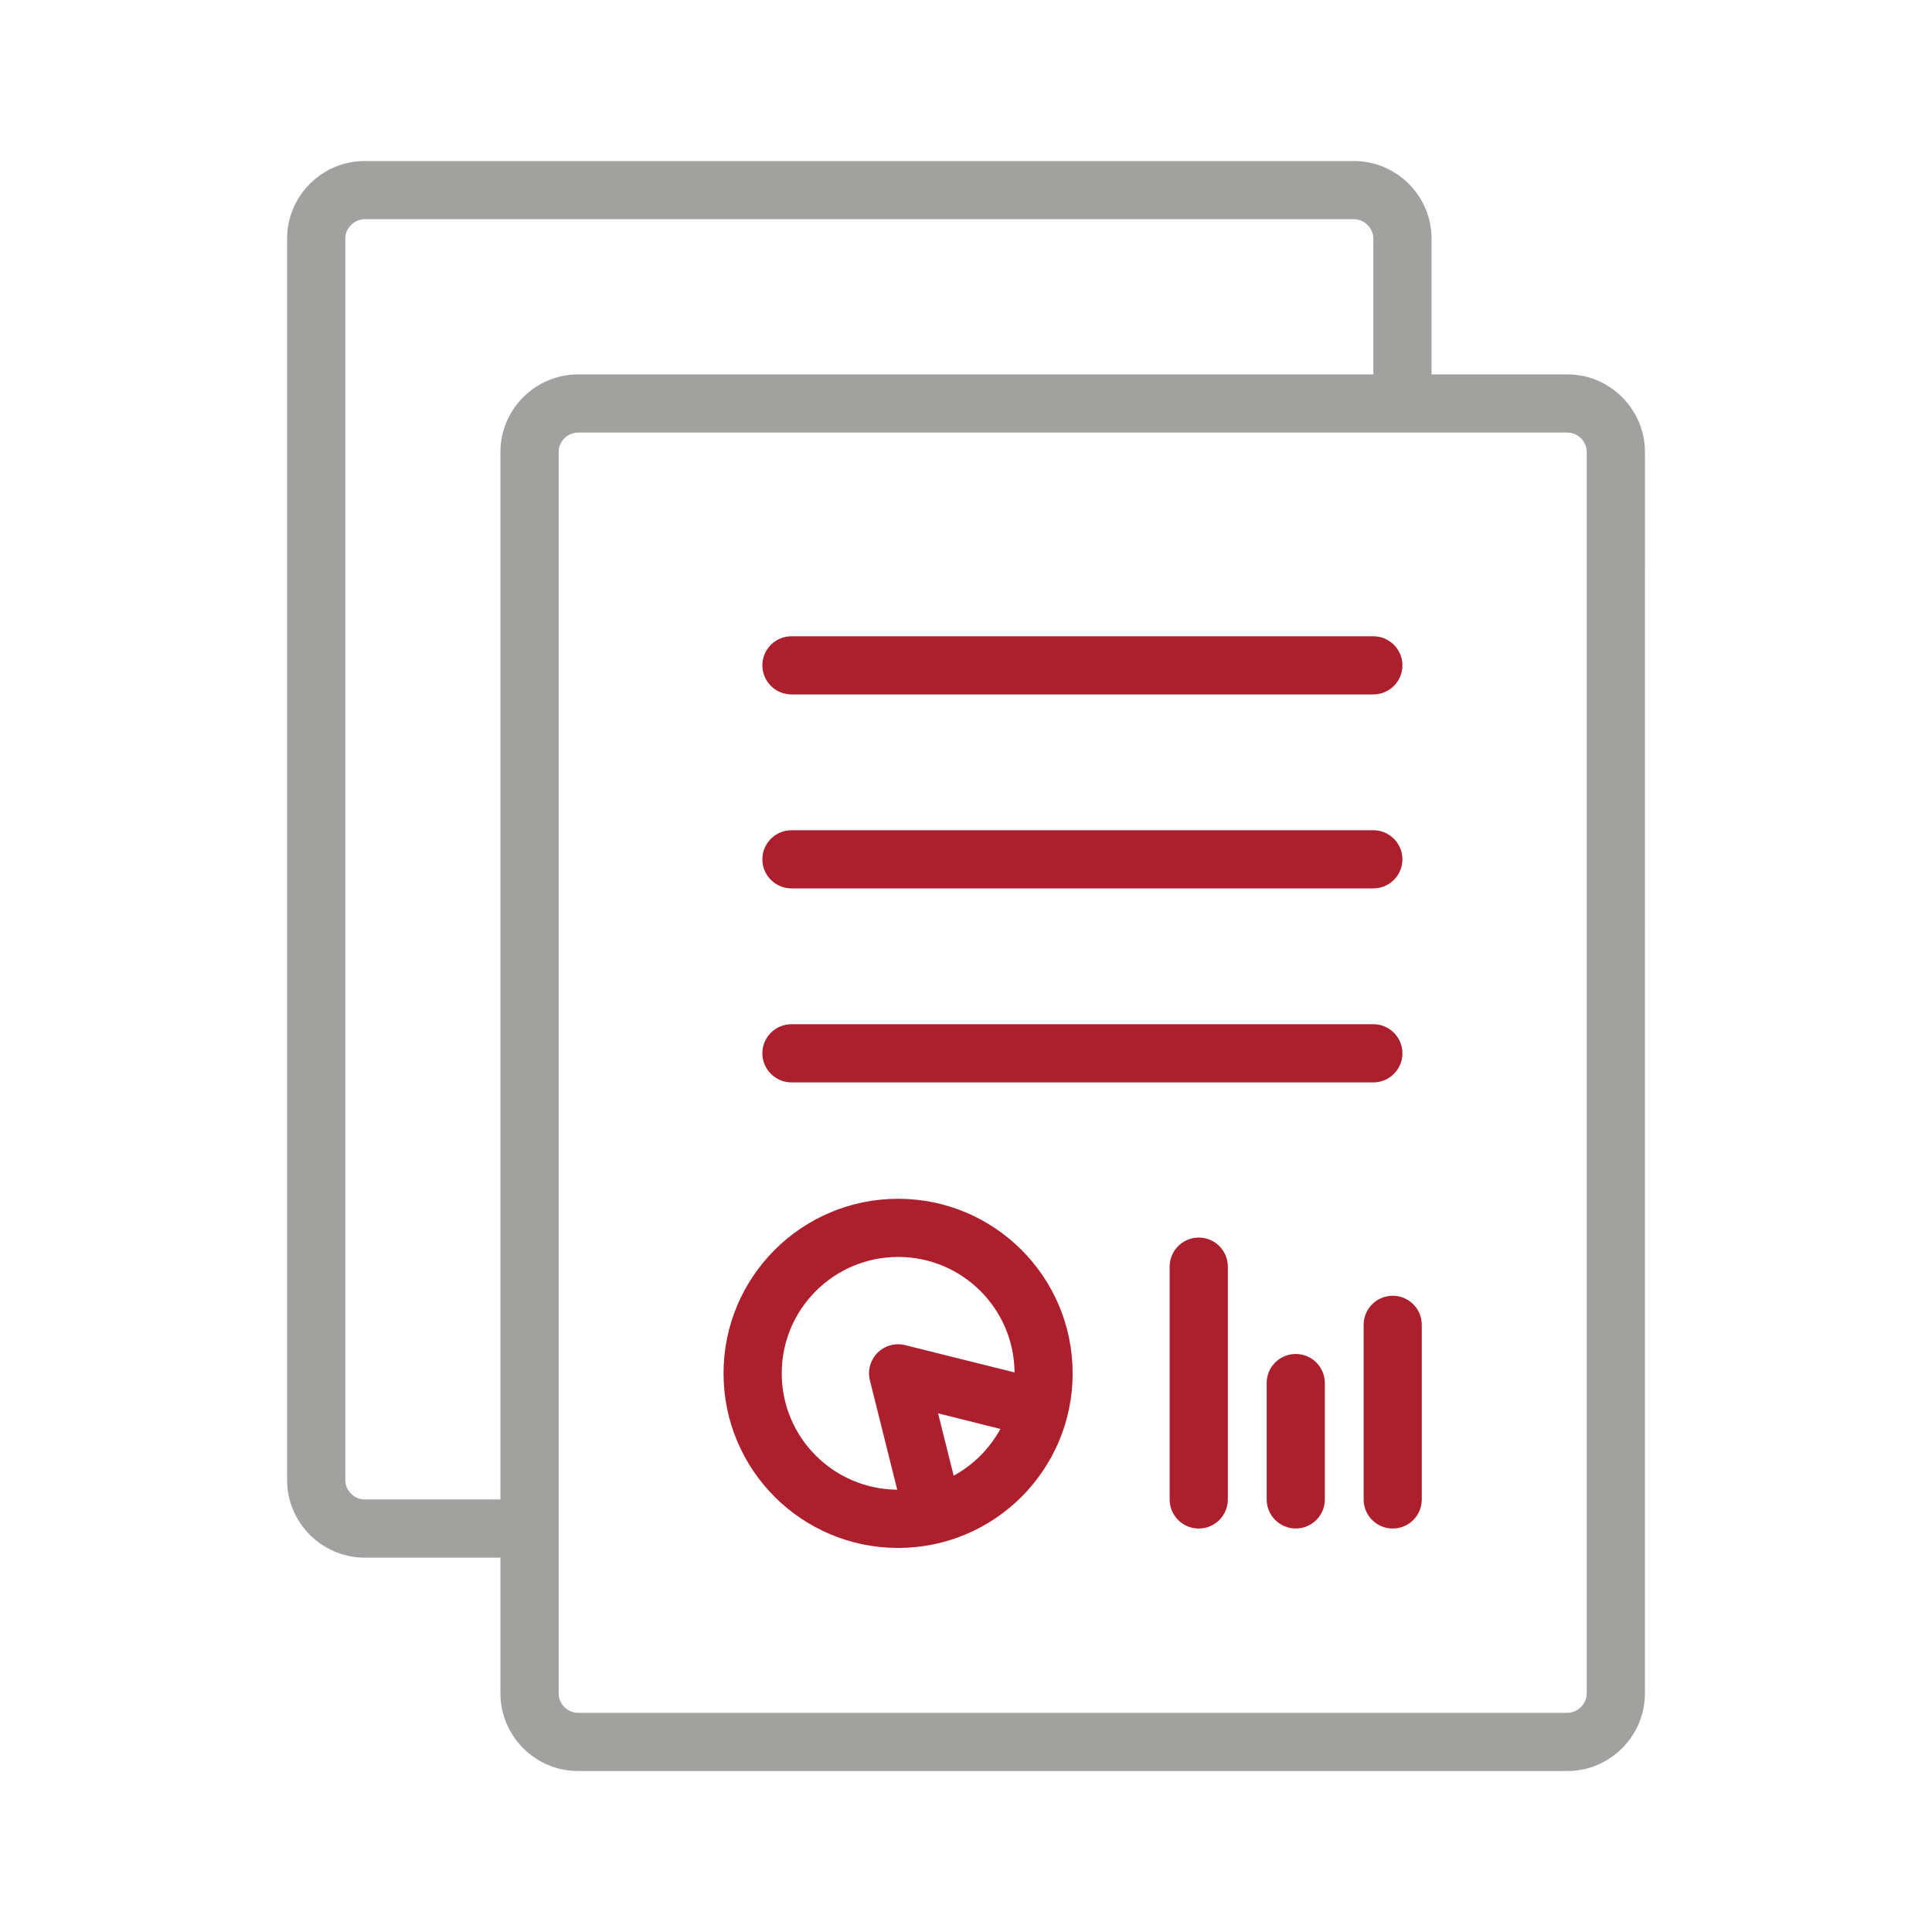
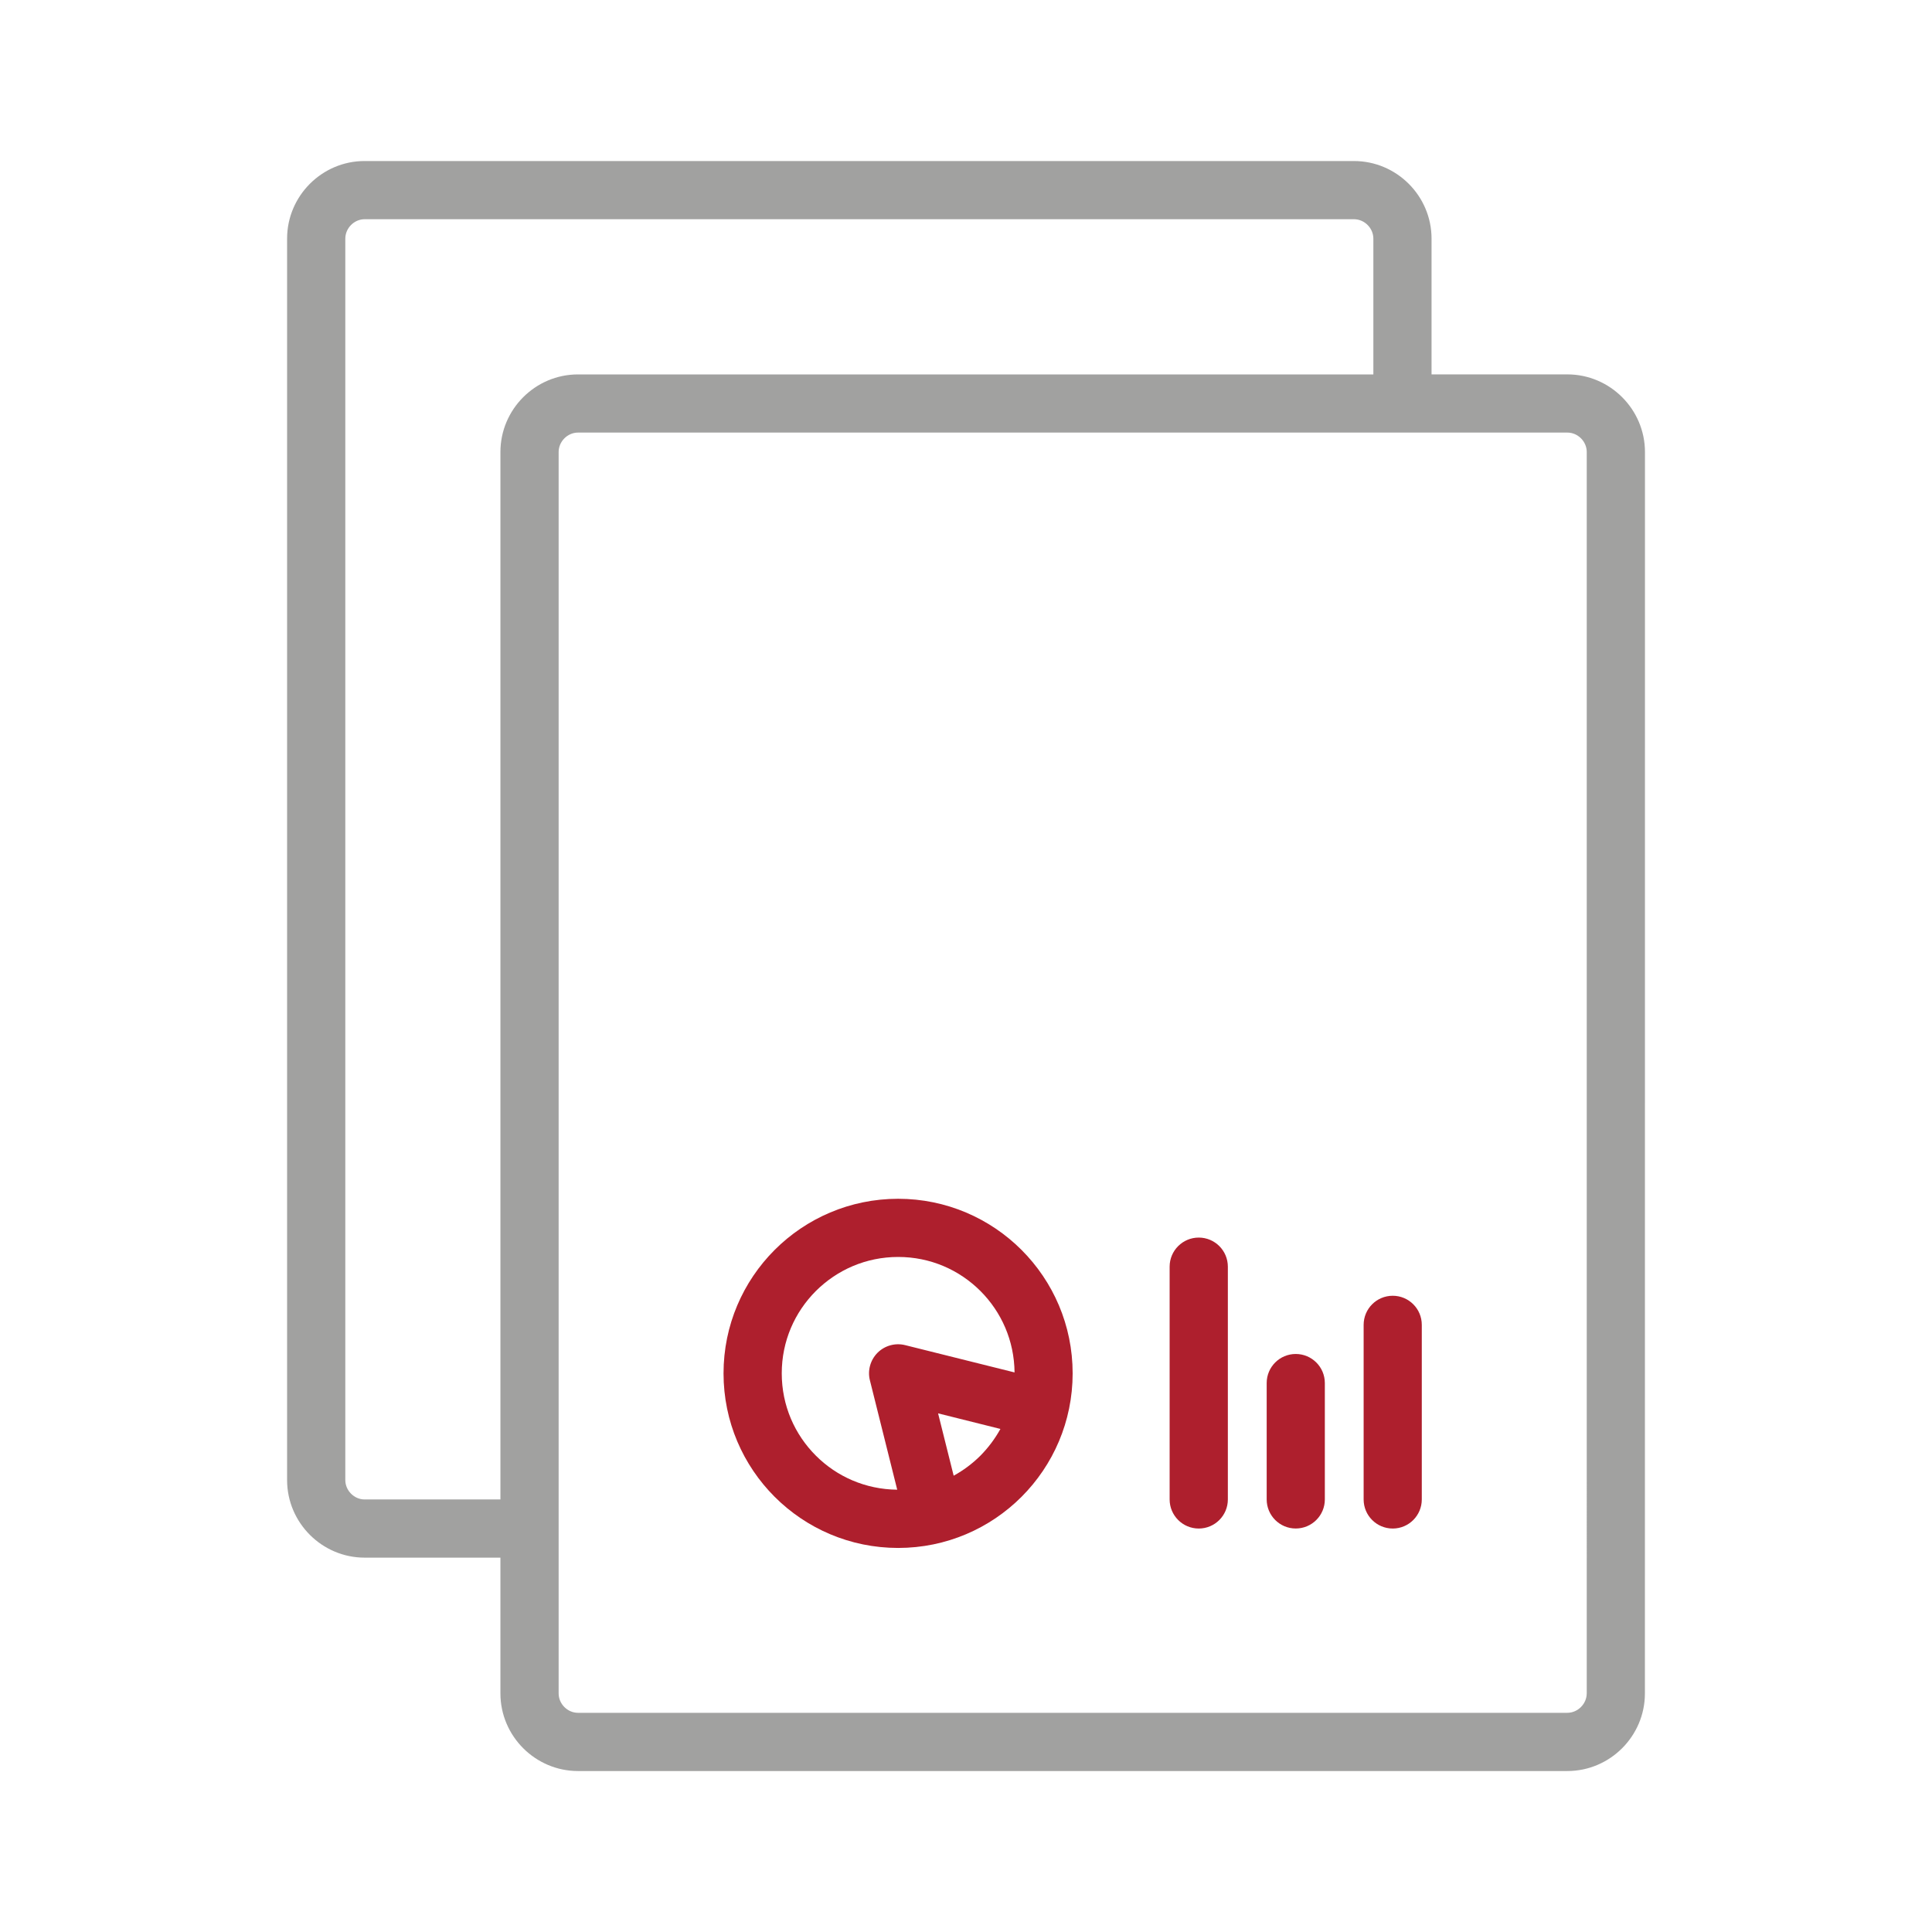
<svg xmlns="http://www.w3.org/2000/svg" version="1.1" id="Layer_1" x="0px" y="0px" width="60px" height="60px" viewBox="0 0 60 60" enable-background="new 0 0 60 60" xml:space="preserve">
  <g>
    <g>
      <g>
        <path fill="#A1A1A0" d="M48.675,11.627h-4.217V7.411c0-1.326-1.084-2.41-2.41-2.41H11.324C10,5,8.916,6.084,8.916,7.411v38.554     c0,1.325,1.084,2.409,2.408,2.409h4.217v4.217c0,1.326,1.086,2.41,2.41,2.41h30.723c1.326,0,2.41-1.084,2.41-2.41l0.002-38.553     C51.085,12.711,50,11.627,48.675,11.627z M15.541,14.038v32.529h-4.217c-0.324,0-0.6-0.275-0.6-0.602V7.411     c0-0.326,0.275-0.603,0.6-0.603h30.725c0.326,0,0.602,0.276,0.602,0.603v4.217H17.951C16.626,11.627,15.541,12.711,15.541,14.038     z M49.277,52.59c0,0.326-0.277,0.603-0.604,0.603H17.951c-0.326,0-0.602-0.276-0.602-0.603V14.038     c0-0.327,0.275-0.604,0.602-0.604h30.725c0.326,0,0.602,0.276,0.602,0.604V52.59z" />
      </g>
    </g>
    <g>
      <g>
-         <path fill="#AE1F2D" d="M42.65,25.784H24.58c-0.498,0-0.904,0.404-0.904,0.904c0,0.498,0.406,0.902,0.904,0.902h18.07     c0.498,0,0.904-0.404,0.904-0.902C43.554,26.188,43.148,25.784,42.65,25.784z" />
-       </g>
+         </g>
    </g>
    <g>
      <g>
-         <path fill="#AE1F2D" d="M42.65,19.76H24.58c-0.498,0-0.904,0.404-0.904,0.902c0,0.5,0.406,0.904,0.904,0.904h18.07     c0.498,0,0.904-0.404,0.904-0.904C43.554,20.165,43.148,19.76,42.65,19.76z" />
-       </g>
+         </g>
    </g>
    <g>
      <g>
-         <path fill="#AE1F2D" d="M42.65,31.808H24.58c-0.498,0-0.904,0.404-0.904,0.903c0,0.498,0.406,0.904,0.904,0.904h18.07     c0.498,0,0.904-0.406,0.904-0.904C43.554,32.212,43.148,31.808,42.65,31.808z" />
-       </g>
+         </g>
    </g>
    <g>
      <g>
        <path fill="#AE1F2D" d="M37.228,38.434c-0.498,0-0.904,0.404-0.904,0.904v7.229c0,0.498,0.406,0.903,0.904,0.903     c0.5,0,0.904-0.405,0.904-0.903v-7.229C38.132,38.839,37.728,38.434,37.228,38.434z" />
      </g>
    </g>
    <g>
      <g>
        <path fill="#AE1F2D" d="M43.253,40.241c-0.5,0-0.904,0.404-0.904,0.904v5.422c0,0.498,0.404,0.903,0.904,0.903     c0.498,0,0.902-0.405,0.902-0.903v-5.422C44.156,40.646,43.751,40.241,43.253,40.241z" />
      </g>
    </g>
    <g>
      <g>
        <path fill="#AE1F2D" d="M40.24,42.049c-0.498,0-0.902,0.404-0.902,0.902v3.615c0,0.498,0.404,0.903,0.902,0.903     c0.5,0,0.904-0.405,0.904-0.903v-3.615C41.144,42.454,40.74,42.049,40.24,42.049z" />
      </g>
    </g>
    <g>
      <g>
        <path fill="#AE1F2D" d="M27.892,37.229c-2.996,0.002-5.422,2.427-5.422,5.422s2.426,5.421,5.422,5.422     c2.994-0.001,5.42-2.427,5.42-5.422S30.886,37.231,27.892,37.229z M30.447,45.208c-0.246,0.244-0.525,0.454-0.83,0.621     l-0.484-1.936l1.936,0.484C30.9,44.682,30.691,44.961,30.447,45.208z M28.109,41.774c-0.307-0.076-0.633,0.014-0.857,0.238     c-0.223,0.225-0.314,0.551-0.236,0.857l0.848,3.395c-0.99-0.01-1.877-0.408-2.527-1.058c-0.656-0.656-1.059-1.554-1.059-2.556     c0-1,0.402-1.898,1.059-2.556c0.658-0.655,1.555-1.058,2.557-1.058c1,0,1.898,0.402,2.555,1.058     c0.65,0.651,1.049,1.538,1.059,2.528L28.109,41.774z" />
      </g>
    </g>
  </g>
</svg>